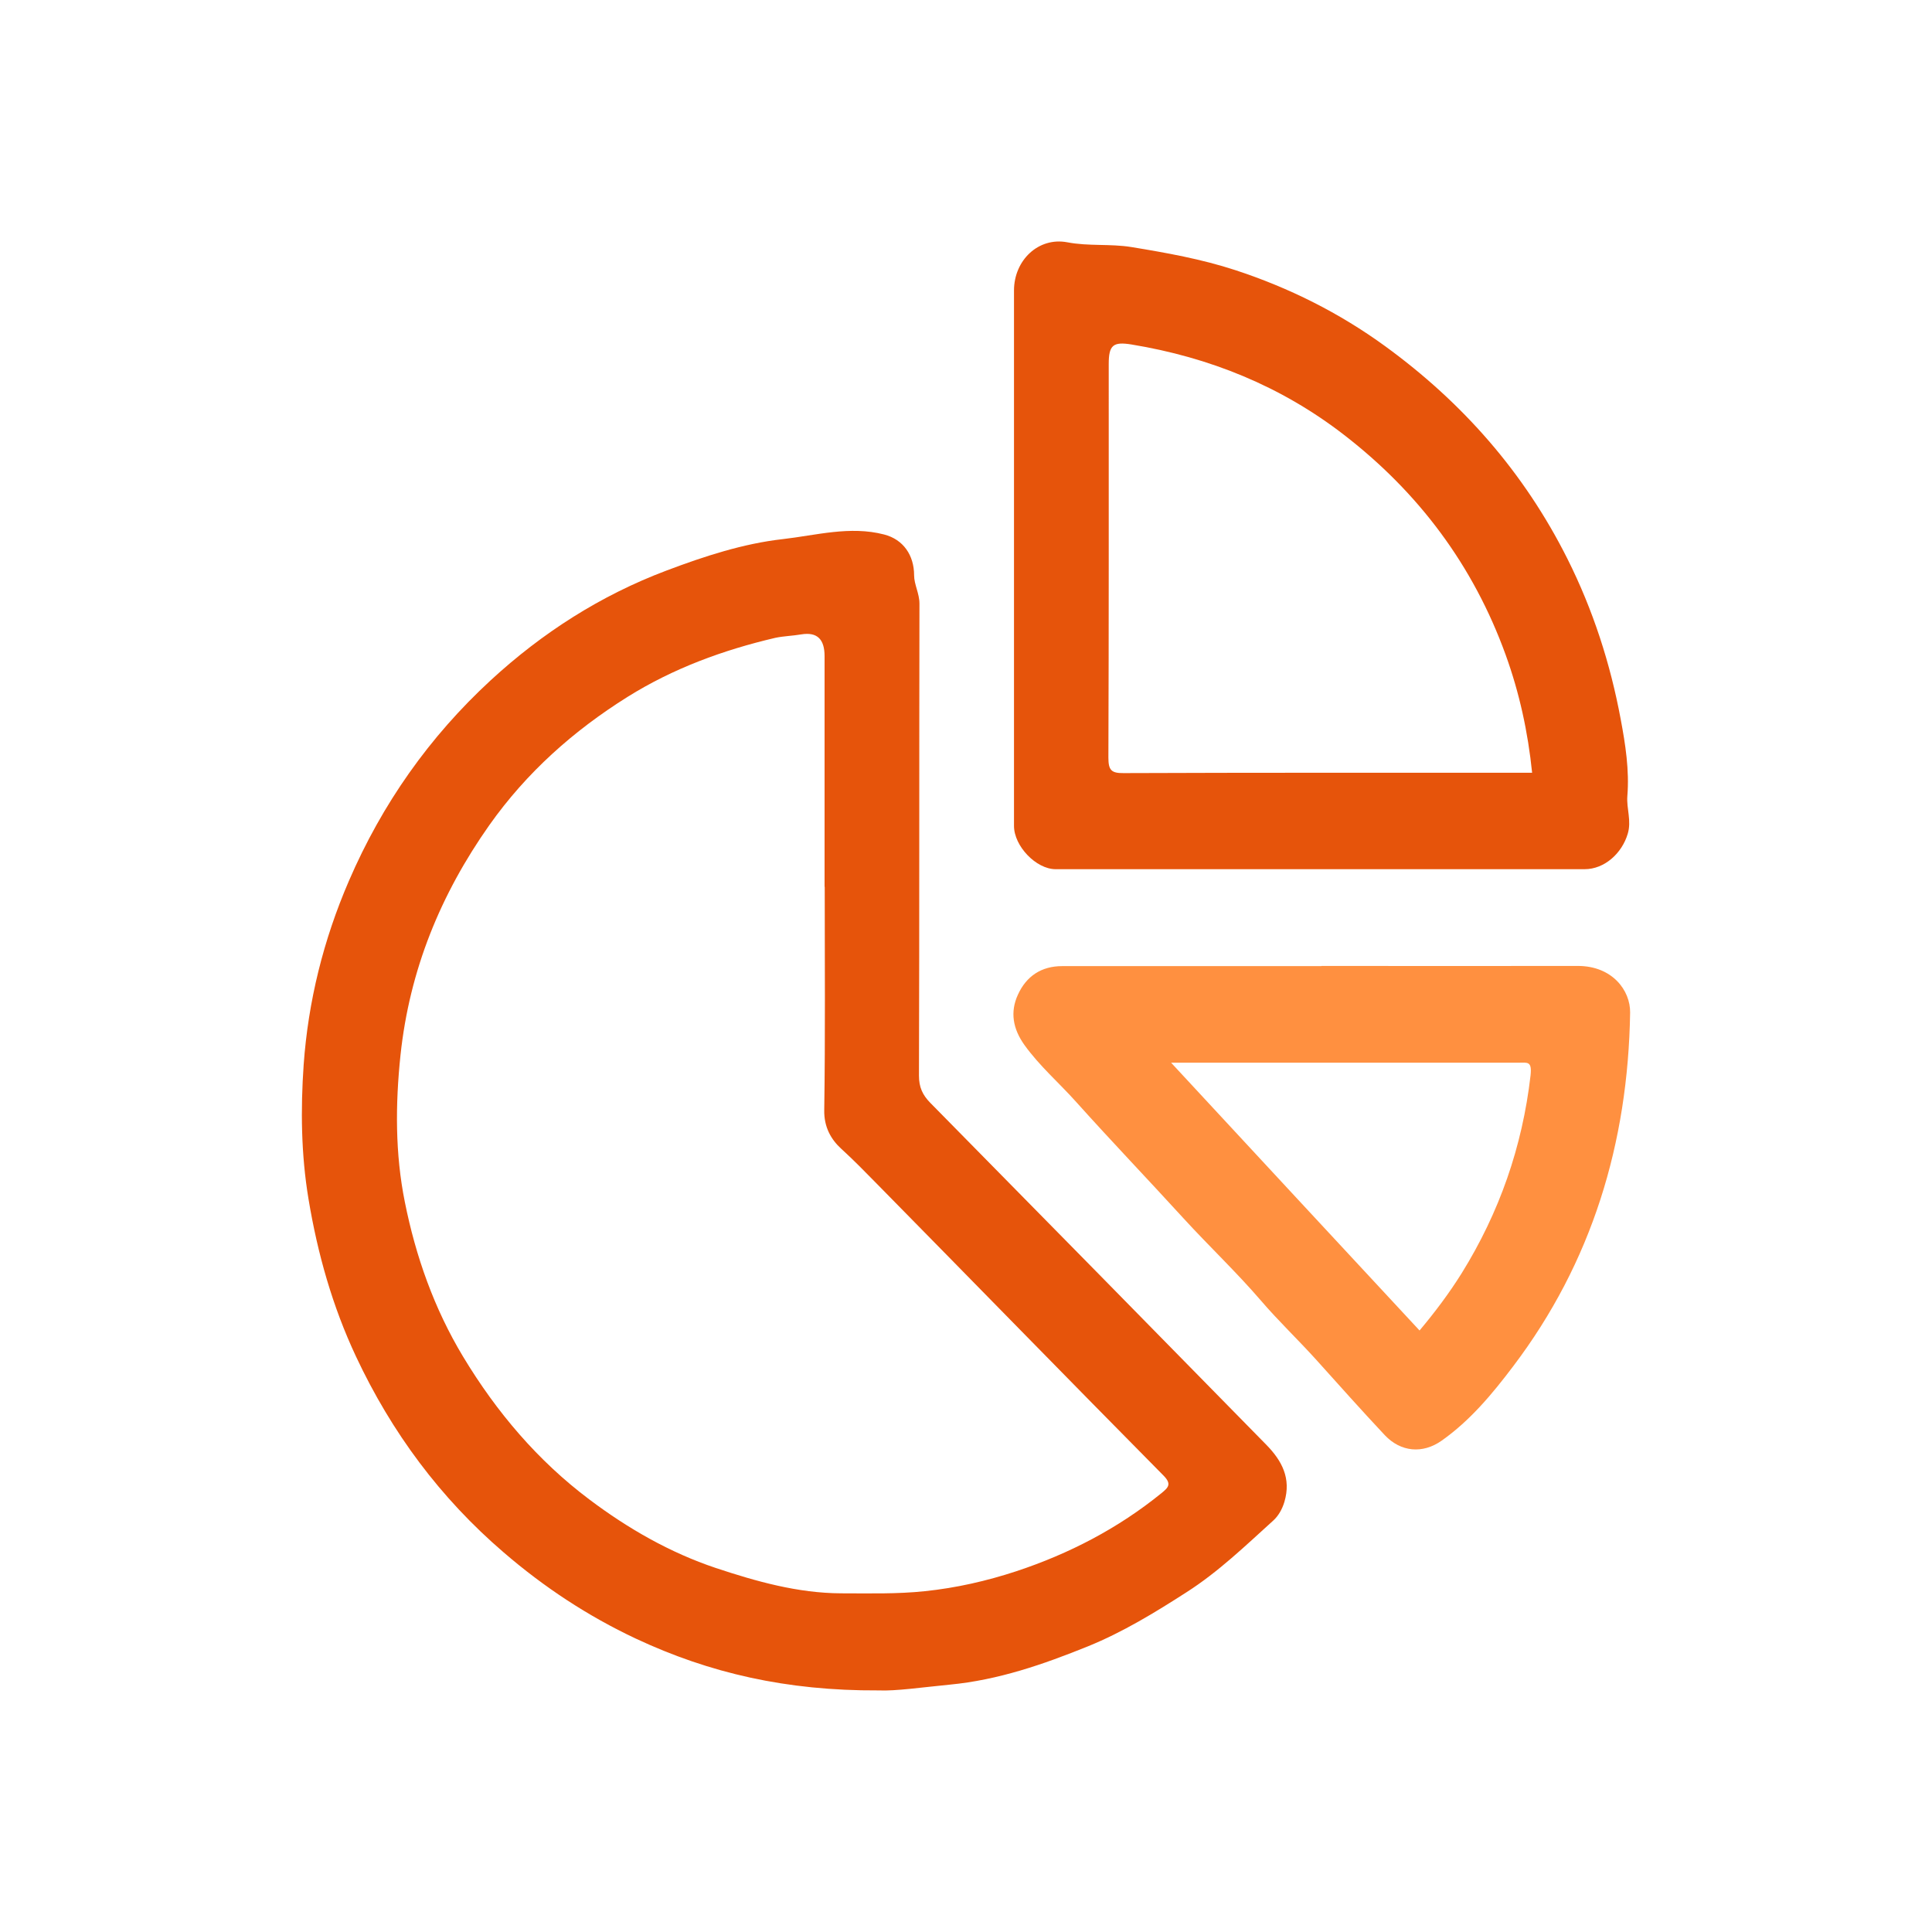
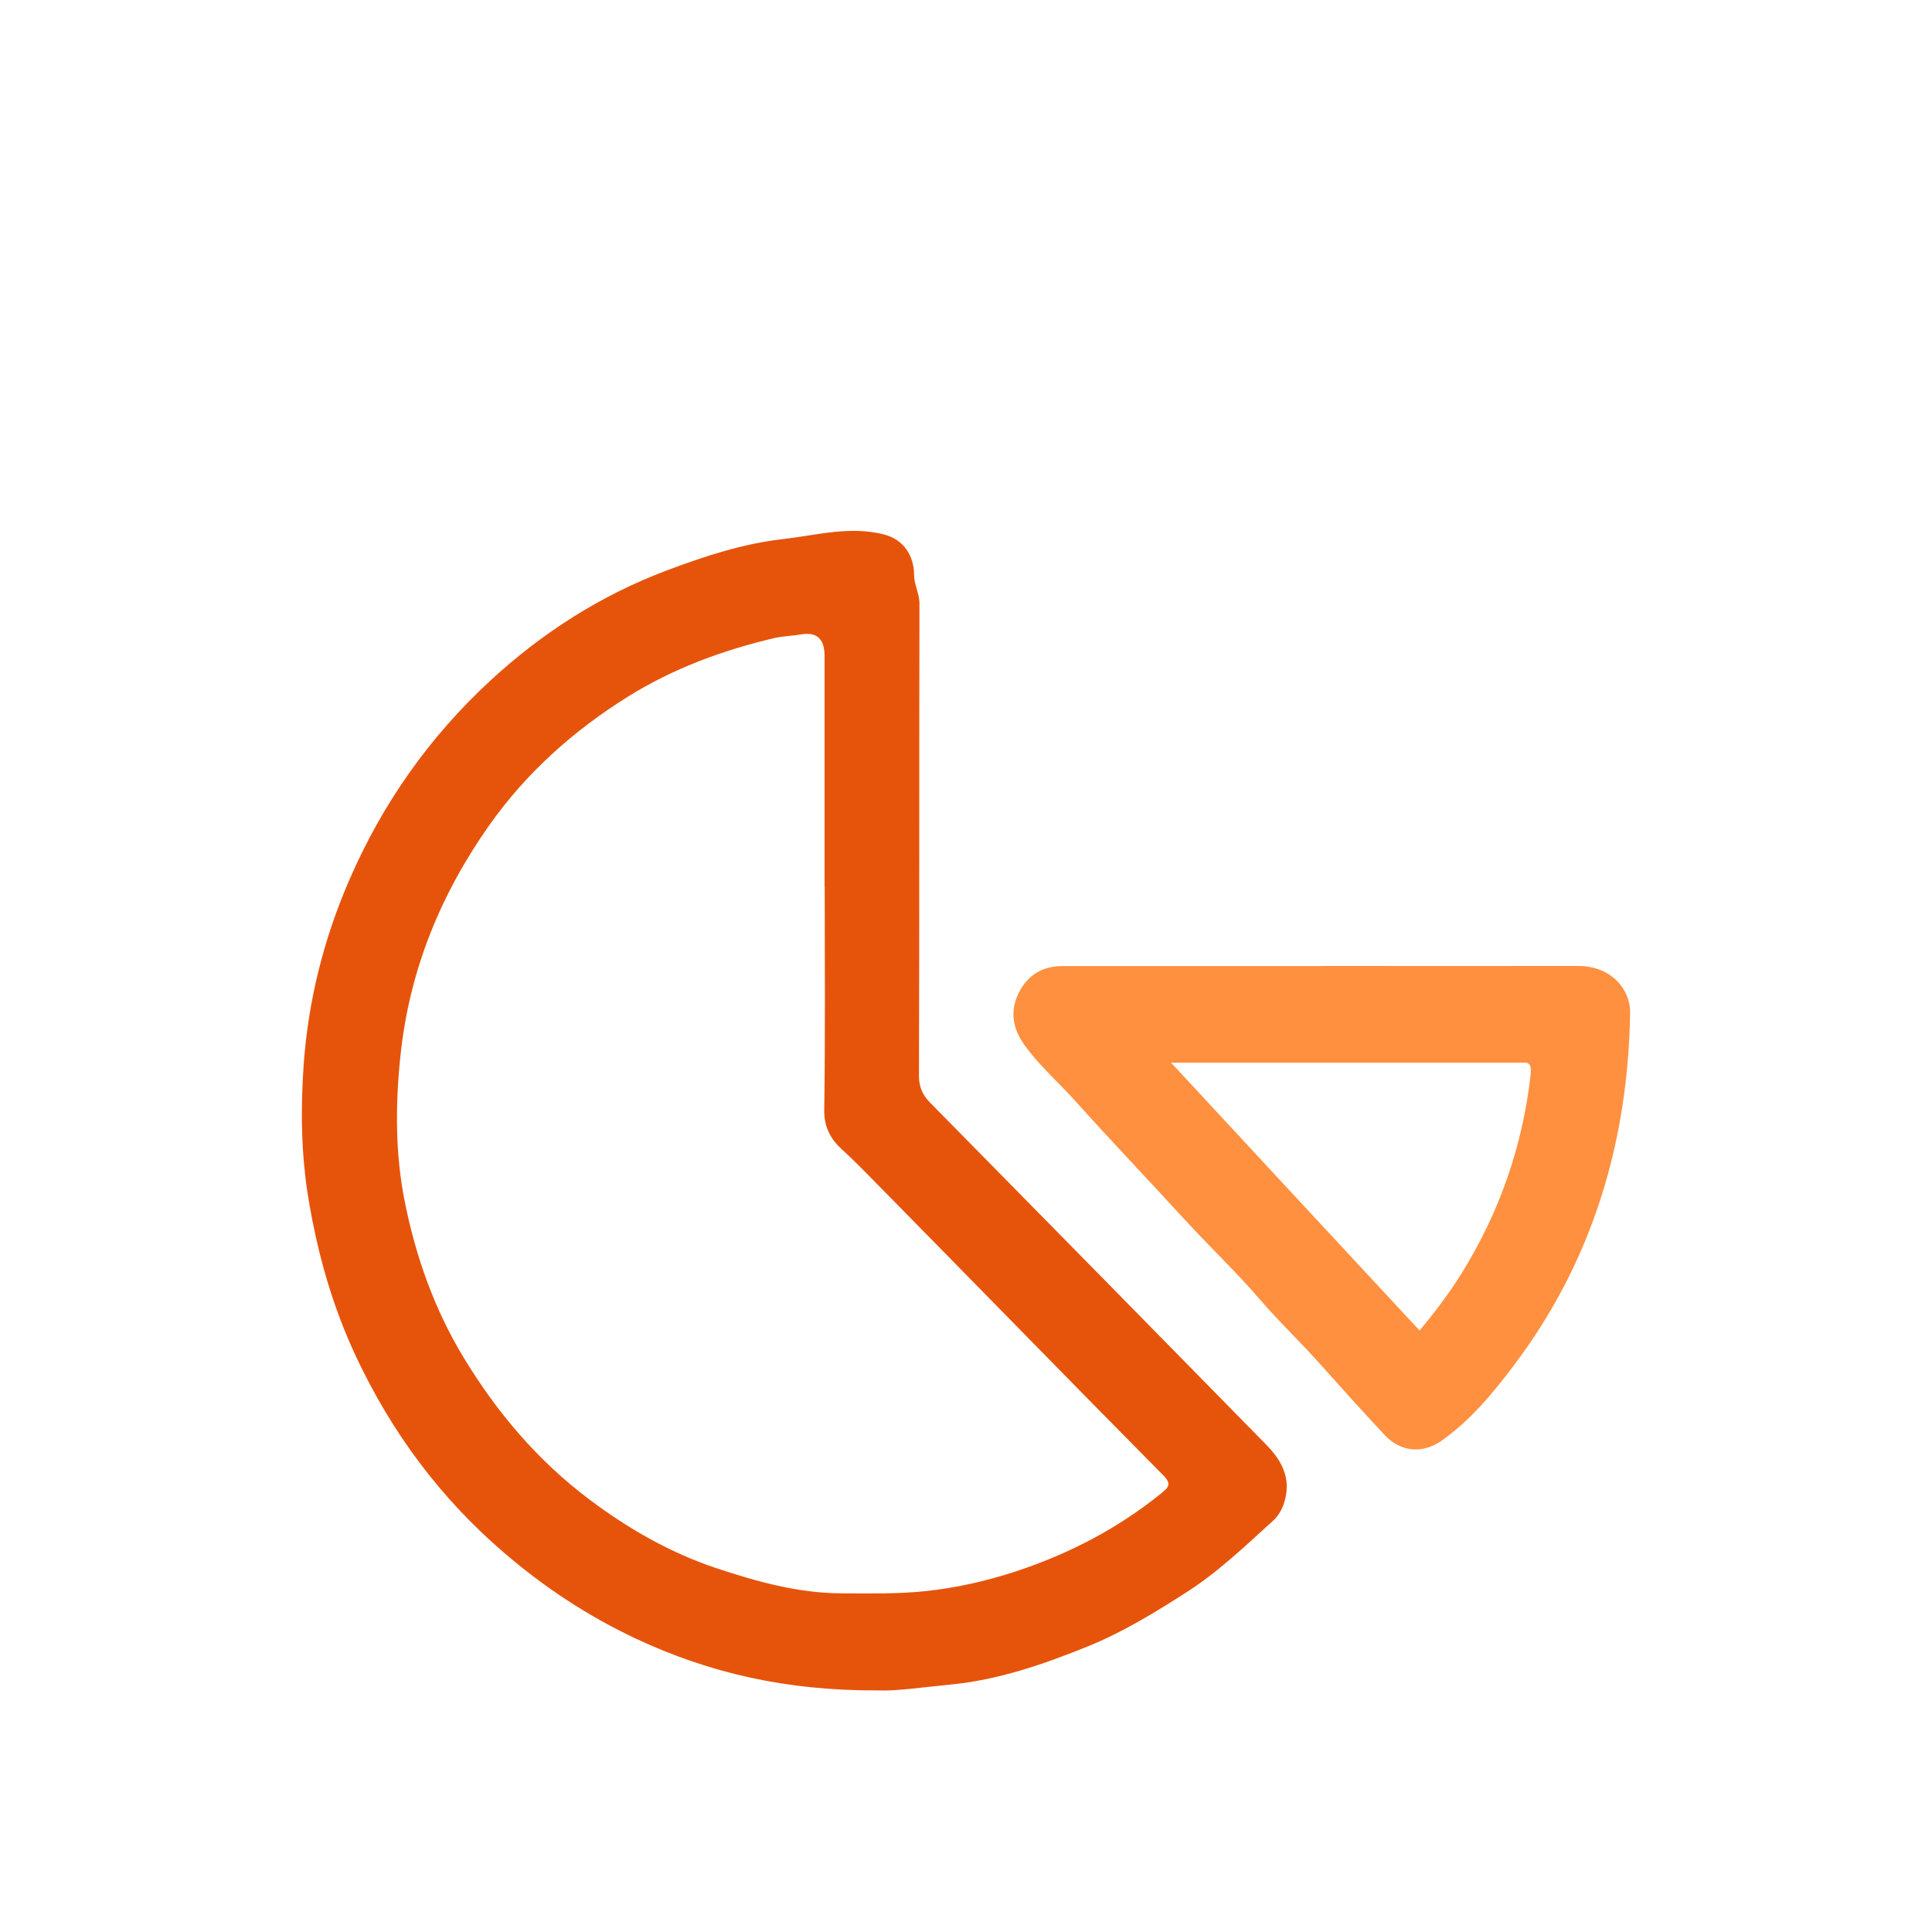
<svg xmlns="http://www.w3.org/2000/svg" width="64" height="64" viewBox="0 0 64 64" fill="none">
  <g id="Container">
    <g id="Icon">
      <path id="Vector" d="M29.095 55.997C26.059 56.013 23.501 55.424 21.06 54.28C19.473 53.533 18.024 52.579 16.689 51.429C14.586 49.625 12.972 47.45 11.791 44.932C11.014 43.275 10.52 41.531 10.22 39.721C9.973 38.239 9.957 36.745 10.059 35.274C10.209 33.17 10.713 31.137 11.556 29.185C12.66 26.624 14.227 24.405 16.254 22.536C17.965 20.96 19.896 19.723 22.079 18.9C23.335 18.426 24.622 18.006 25.931 17.859C27.03 17.734 28.157 17.412 29.288 17.706C29.927 17.87 30.281 18.399 30.281 19.058C30.281 19.363 30.458 19.658 30.458 19.996C30.447 25.206 30.458 30.423 30.442 35.633C30.442 36.015 30.56 36.271 30.817 36.533C34.534 40.304 38.246 44.087 41.958 47.87C42.462 48.388 42.779 48.971 42.548 49.75C42.473 50.001 42.344 50.219 42.183 50.366C41.261 51.2 40.365 52.067 39.308 52.743C38.257 53.419 37.195 54.067 36.042 54.536C34.561 55.135 33.07 55.653 31.461 55.806C30.56 55.893 29.664 56.024 29.101 55.997M27.315 29.376C27.315 26.831 27.315 24.28 27.315 21.734C27.315 21.178 27.073 20.928 26.542 21.015C26.258 21.064 25.963 21.07 25.684 21.129C23.957 21.533 22.305 22.138 20.787 23.086C18.995 24.209 17.445 25.588 16.211 27.332C14.597 29.621 13.567 32.129 13.267 34.952C13.095 36.587 13.089 38.222 13.411 39.819C13.771 41.618 14.382 43.351 15.342 44.943C16.453 46.785 17.82 48.393 19.526 49.674C20.808 50.639 22.197 51.434 23.71 51.941C25.056 52.388 26.43 52.775 27.862 52.781C28.784 52.781 29.712 52.808 30.64 52.71C31.681 52.601 32.684 52.372 33.665 52.05C35.409 51.473 37.034 50.633 38.477 49.461C38.702 49.276 38.825 49.162 38.536 48.873C35.366 45.668 32.222 42.441 29.063 39.231C28.672 38.833 28.285 38.435 27.872 38.059C27.529 37.748 27.293 37.334 27.304 36.773C27.341 34.309 27.32 31.845 27.32 29.376" fill="#E6540B" />
-       <path id="Vector_2" d="M33.59 18.42C33.59 15.488 33.59 12.556 33.59 9.623C33.59 8.62 34.4 7.846 35.355 8.026C36.063 8.162 36.771 8.07 37.479 8.184C38.643 8.375 39.801 8.582 40.917 8.947C42.698 9.53 44.361 10.359 45.889 11.471C48.448 13.335 50.486 15.646 51.924 18.513C52.771 20.203 53.345 21.98 53.688 23.827C53.844 24.656 53.978 25.511 53.908 26.373C53.876 26.787 54.053 27.19 53.919 27.626C53.726 28.269 53.152 28.793 52.492 28.793C46.651 28.793 40.81 28.793 34.968 28.793C34.325 28.793 33.59 28.03 33.59 27.359C33.59 24.378 33.59 21.396 33.59 18.415V18.42ZM50.754 25.604C50.615 24.241 50.331 22.95 49.88 21.701C48.807 18.731 46.994 16.316 44.527 14.409C42.435 12.79 40.064 11.836 37.479 11.411C36.873 11.313 36.728 11.433 36.728 12.059C36.728 16.404 36.733 20.753 36.717 25.097C36.717 25.511 36.813 25.615 37.221 25.61C41.571 25.593 45.921 25.599 50.272 25.599H50.754V25.604Z" fill="#E6540B" />
      <path id="Vector_3" d="M43.777 31.998C46.609 31.998 49.435 32.004 52.268 31.998C53.41 31.998 54.011 32.81 54 33.546C53.931 37.868 52.734 41.82 50.122 45.265C49.435 46.175 48.695 47.063 47.757 47.723C47.124 48.17 46.4 48.099 45.874 47.543C45.102 46.72 44.345 45.87 43.589 45.03C42.993 44.371 42.35 43.76 41.77 43.084C40.955 42.136 40.043 41.275 39.201 40.354C38.026 39.067 36.82 37.808 35.656 36.511C35.087 35.873 34.438 35.317 33.934 34.614C33.553 34.08 33.456 33.524 33.719 32.952C33.998 32.336 34.497 32.004 35.184 32.004C38.048 32.004 40.907 32.004 43.771 32.004M47.022 44.077C47.531 43.471 48.003 42.845 48.422 42.174C49.666 40.168 50.428 37.994 50.701 35.628C50.755 35.143 50.599 35.203 50.31 35.203C46.603 35.203 42.892 35.203 39.185 35.203H38.794C41.567 38.195 44.286 41.128 47.027 44.077" fill="#FF9040" />
    </g>
  </g>
</svg>